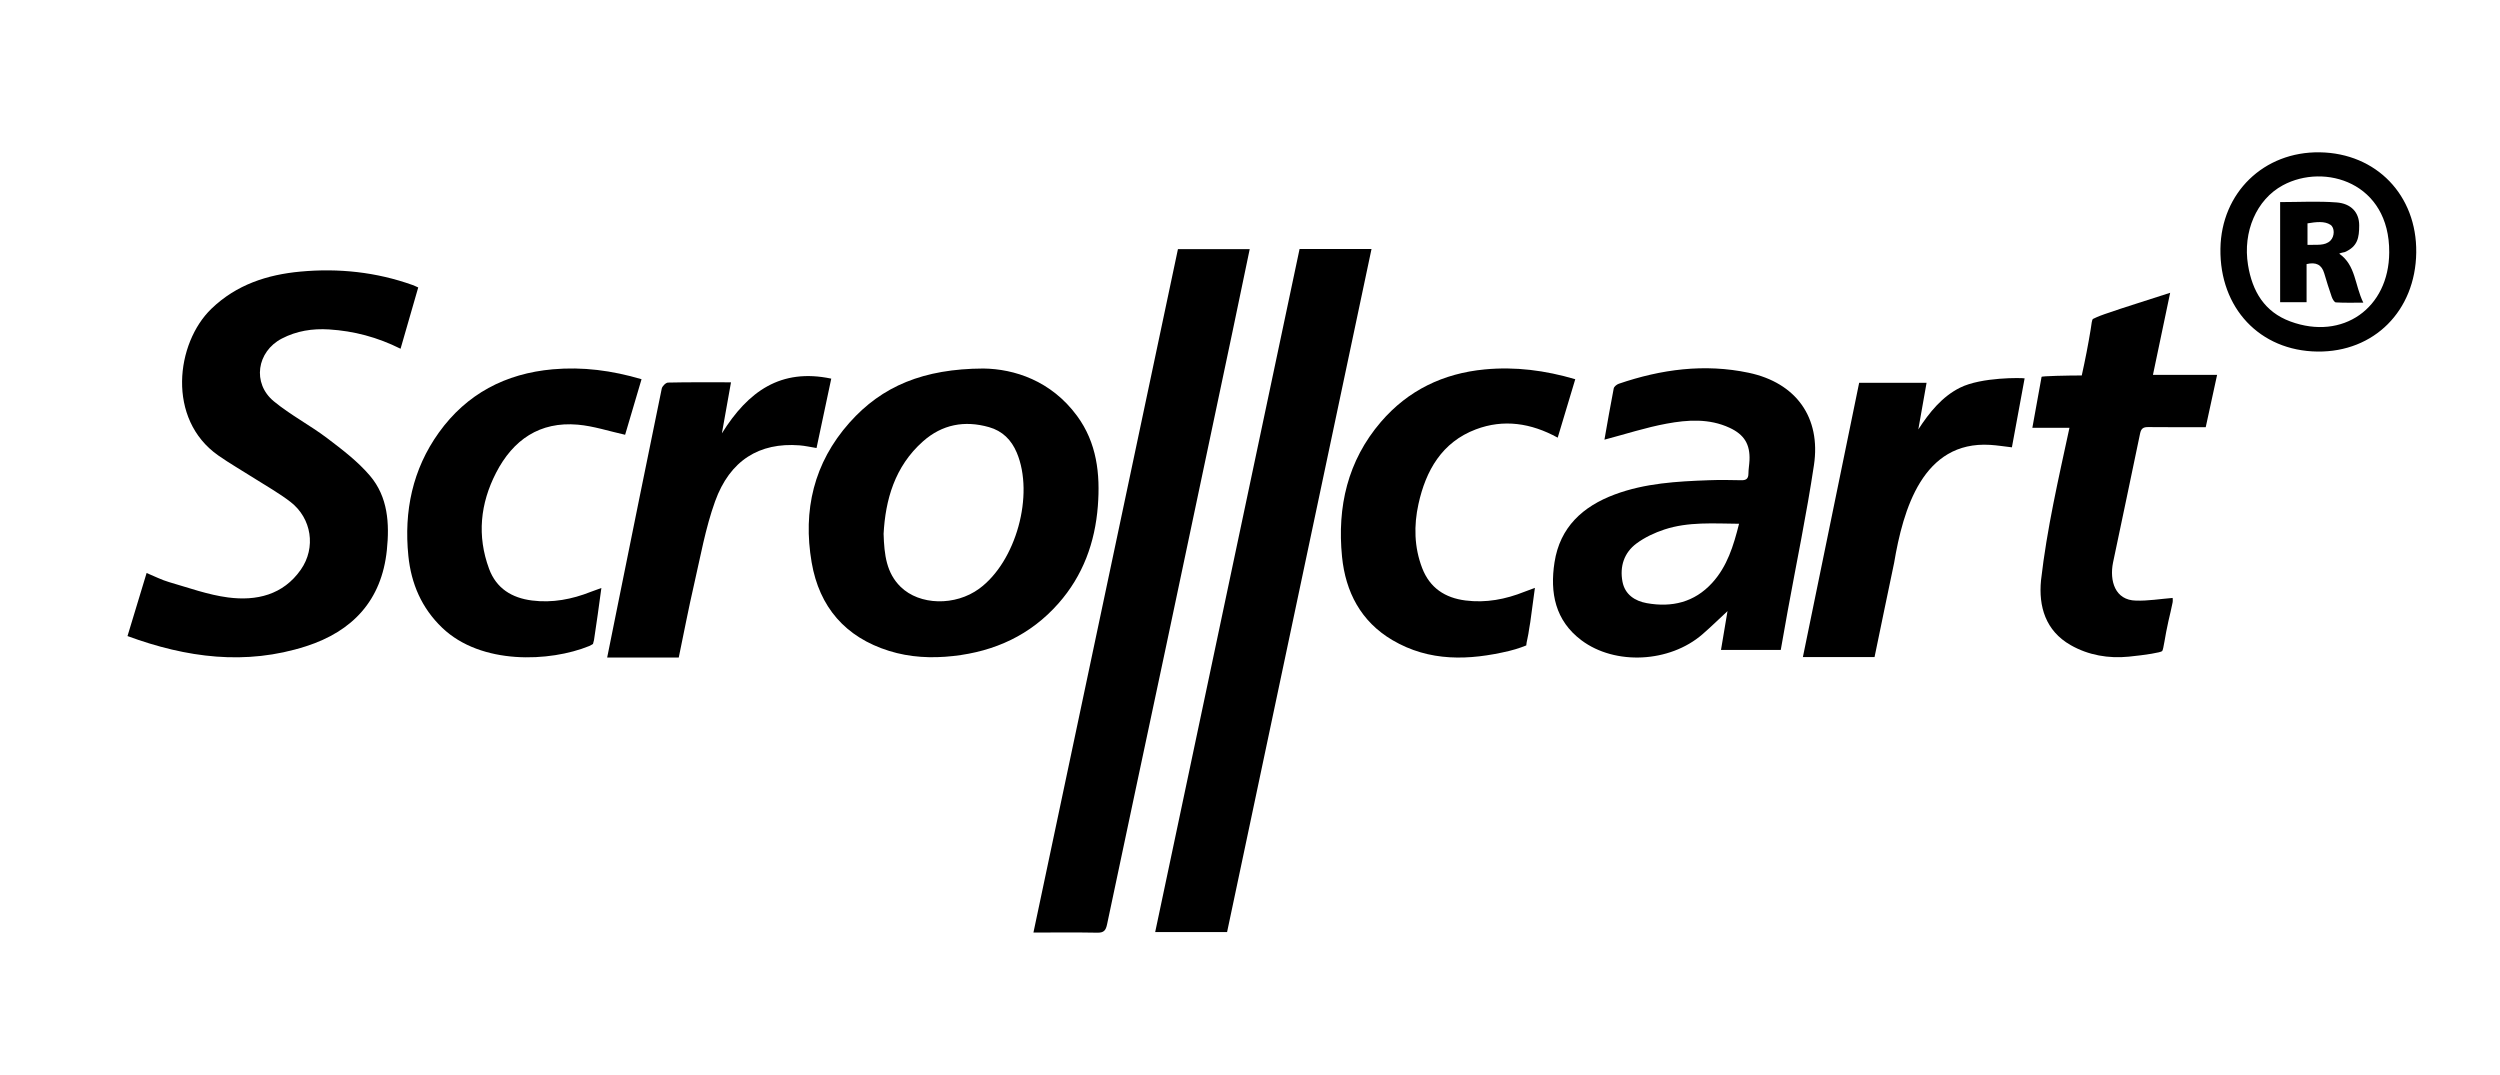
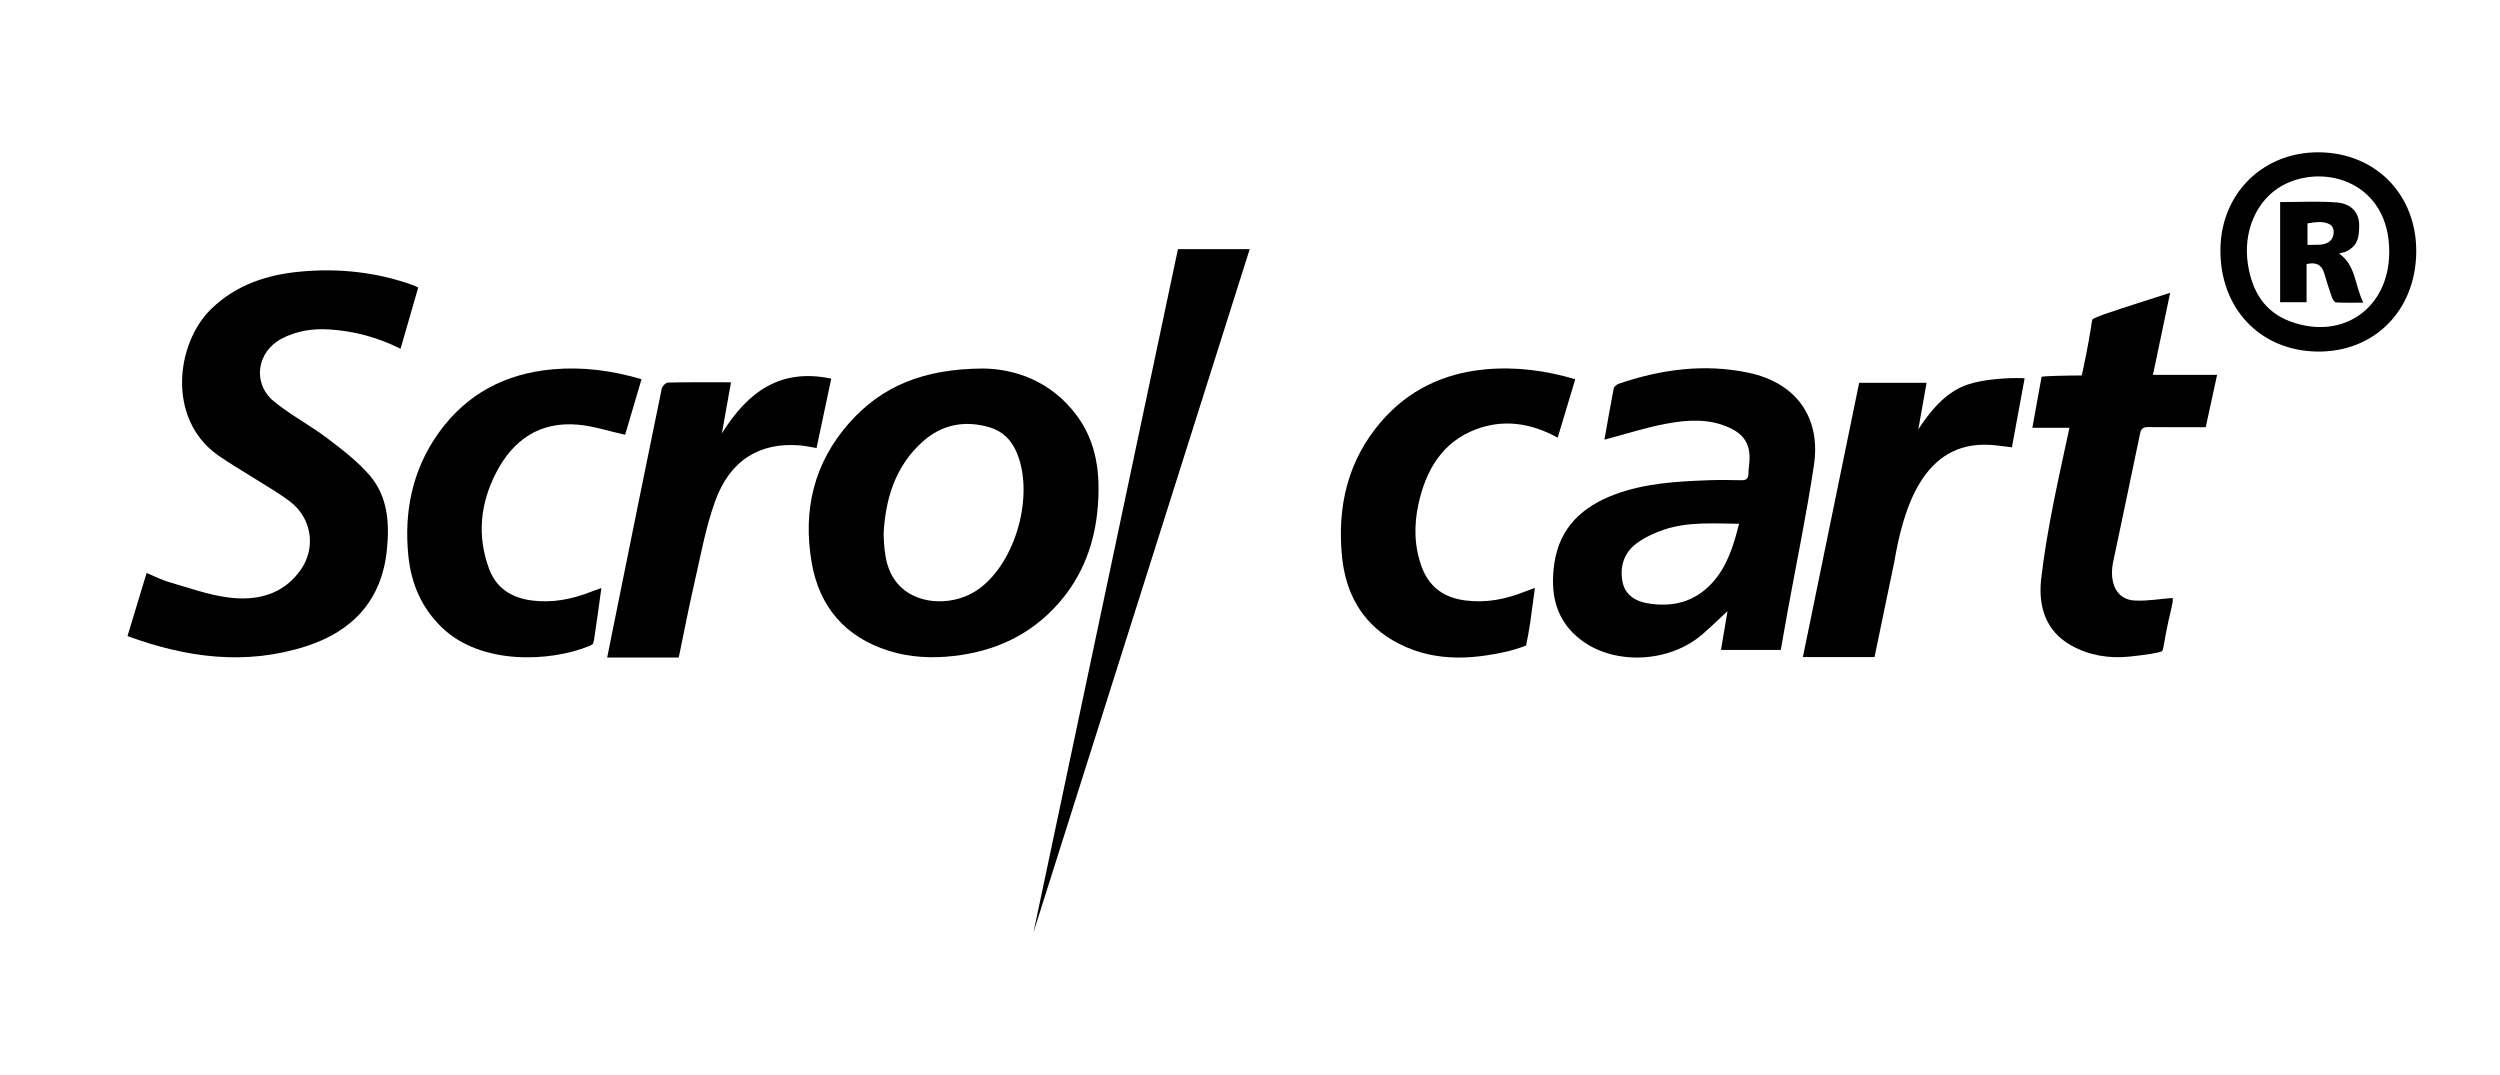
<svg xmlns="http://www.w3.org/2000/svg" viewBox="0 0 2000 860" height="860" width="2000" version="1.1">
  <defs>
    <clipPath id="clip_0">
      <path d="M0 860H2000V0H0Z" transform="matrix(1,0,0,-1,0,860)" />
    </clipPath>
  </defs>
  <g>
    <g clip-path="url(#clip_0)">
-       <path d="M0 0C38.668 182.864 77.107 364.645 115.61 546.731H173.024C168.391 524.498 163.92 502.832 159.356 481.186 141.611 397.021 123.886 312.852 106.056 228.704 90.372 154.684 74.498 80.704 58.932 6.659 57.9 1.747 56.388-.211 51.151-.114 34.411 .194 17.663 0 0 0" transform="matrix(1,0,0,-1,826.747,746.032)" />
-       <path d="M0 0H-57.517C-18.932 182.542 19.528 364.495 57.987 546.444H115.547C76.951 363.919 38.476 181.959 0 0" transform="matrix(1,0,0,-1,981.665,745.654)" />
+       <path d="M0 0C38.668 182.864 77.107 364.645 115.61 546.731H173.024" transform="matrix(1,0,0,-1,826.747,746.032)" />
      <path d="M0 0C5.201 17.168 10.137 33.46 15.287 50.455 21.651 47.833 27.283 44.896 33.263 43.169 48.878 38.66 64.424 32.985 80.405 30.895 103.112 27.925 124.501 32.834 138.675 53.145 150.952 70.737 147.323 94.209 130.427 107.29 121.201 114.433 110.874 120.159 101.002 126.459 91.552 132.488 81.783 138.054 72.615 144.481 31.178 173.528 38.663 234.454 67.174 261.899 87.153 281.131 111.775 289.136 138.408 291.58 168.936 294.382 199 291.238 228.066 280.836 229.471 280.333 230.813 279.654 232.58 278.884 227.87 262.544 223.247 246.504 218.447 229.852 199.9 239.112 181.102 244.062 161.263 245.301 147.962 246.132 135.329 244.16 123.483 238.013 103.409 227.595 99.585 202.207 117.073 187.797 130.377 176.835 145.991 168.723 159.776 158.284 171.87 149.125 184.256 139.688 193.993 128.233 208.378 111.311 209.684 90.048 207.48 68.723 203.329 28.539 180.087 3.824 142.833-8.164 94.599-23.686 47.285-17.396 0 0" transform="matrix(1,0,0,-1,102,508.849)" />
      <path d="M0 0C.5-16.986 2.345-31.376 13.592-42.398 28.842-57.344 57.387-57.894 76.484-43.906 105.958-22.317 120.723 31.186 106.552 64.894 102.247 75.133 95.077 82.29 84.313 85.339 64.754 90.879 46.837 87.537 31.523 73.958 8.746 53.76 1.457 26.955 0 0M79.789 132.228C104.501 131.927 133.991 122.526 154.72 94.385 170.578 72.857 173.396 47.89 171.403 22.214 169.138-6.982 159.53-33.457 139.86-55.725 117.502-81.036 88.976-94.079 55.818-97.769 38.415-99.706 21.109-98.919 4.344-93.673-30.609-82.738-51.433-58.578-57.56-22.898-64.706 18.716-55.862 56.789-27.285 88.926-1.212 118.247 31.997 131.986 79.789 132.228" transform="matrix(1,0,0,-1,706.879,427.041)" />
      <path d="M0 0C-20.475 .162-40.452 1.738-59.673-4.574-67.518-7.15-75.385-10.845-81.993-15.724-92.004-23.114-95.568-34.198-93.256-46.351-91.305-56.609-83.345-61.808-73.82-63.513-53.801-67.098-35.773-62.899-21.548-47.345-9.444-34.111-4.431-17.628 0 0M-107.69 67.27C-105.371 80.348-102.995 94.345-100.266 108.273-99.975 109.755-97.831 111.448-96.193 112.008-62.312 123.6-27.629 128.252 7.687 120.8 45.598 112.801 65.625 85.063 59.911 46.882 54.07 7.851 46-30.846 38.927-69.693 37.056-79.965 35.263-90.252 33.359-100.957H-14.452C-12.651-90.221-10.938-80.007-9.241-69.887-16.038-76.19-22.517-82.556-29.371-88.489-55.516-111.123-99.157-113.414-126.093-93.213-147.126-77.439-151.398-55.196-147.636-30.871-143.28-2.705-125.026 13.88-99.472 23.426-75.22 32.485-49.705 33.899-24.185 34.828-15.519 35.144-6.83 35.011 1.842 34.828 5.687 34.746 7.454 36.054 7.49 40.032 7.521 43.593 8.194 47.143 8.351 50.708 8.918 63.575 4.158 71.34-7.57 76.782-23.91 84.363-41.135 83.194-57.923 80.098-74.57 77.028-90.804 71.721-107.69 67.27" transform="matrix(1,0,0,-1,1391.243,419.009)" />
      <path d="M0 0C-2.065-14.936-3.786-28.288-5.894-41.578-6.027-42.414-5.577-40.202-6.726-44.796-6.726-44.796-8.847-46.076-9.778-46.455-41.051-59.178-96.12-61.788-127.395-31.781-143.803-16.039-152.168 3.442-154.417 25.698-158.03 61.438-151.105 94.921-130.008 124.334-107.778 155.327-76.699 171.598-38.849 174.951-14.982 177.065 8.358 174.043 32.131 167.016 27.527 151.442 23.012 136.167 18.994 122.574 6.073 125.429-6.257 129.556-18.853 130.658-49.3 133.321-70.661 118.538-84.227 92.203-96.923 67.56-99.599 41.712-89.843 15.331-84.028-.396-71.584-7.956-55.538-10.003-39.236-12.082-23.584-9.071-8.417-3.066-6.103-2.15-3.741-1.358 0 0" transform="matrix(1,0,0,-1,481.104,470.39)" />
      <path d="M0 0C-4.824-16.059-9.41-31.325-14.046-46.757-35.445-34.989-57.415-31.758-79.526-40.118-106.615-50.36-119.53-72.957-125.44-99.856-129.206-116.996-128.901-134.295-122.492-151.03-116.385-166.975-104.161-174.94-87.761-177.014-71.45-179.078-55.795-176.101-40.639-170.033-38.292-169.093-35.899-168.268-32.281-166.928-33.589-176.617-34.776-185.482-35.987-194.343-36.194-195.858-36.556-197.352-36.749-198.867-37.667-206.075-39.187-210.661-39.187-212.958-39.187-212.958-45.559-215.638-52.864-217.376-84.905-225.003-116.642-226.171-146.265-208.723-171.528-193.844-183.796-170.152-186.588-141.947-190.527-102.154-182.158-65.228-155.473-34.147-133.695-8.783-105.528 4.696-72.399 7.843-48.01 10.159-24.15 7.109 0 0" transform="matrix(1,0,0,-1,1260.208,303.375)" />
      <path d="M0 0C-2.412-13.522-4.636-25.987-7.285-40.834 13.688-7.131 39.908 11.445 80.205 2.936 76.245-15.73 72.405-33.823 68.427-52.574 63.584-51.795 59.201-50.766 54.766-50.429 22.711-47.996-.876-62.357-12.727-95.216-20.451-116.632-24.42-139.439-29.553-161.742-34.001-181.068-37.719-200.562-41.795-220.153H-99.06C-96.212-206.017-93.476-192.399-90.723-178.785-79.008-120.851-67.327-62.91-55.402-5.02-55.003-3.085-52.147-.259-50.382-.219-34.088 .152-17.781 0 0 0" transform="matrix(1,0,0,-1,584.801,305.847)" />
      <path d="M0 0C.426 55.951-51.688 71.694-85.074 53.709-106.267 42.293-117.249 16.468-112.97-10.035-109.566-31.121-99.82-47.609-79.059-55.264-37.214-70.694-.192-44.627 0 0M21.617-.092C21.015-46.69-12.105-79.891-57.426-79.327-103.503-78.754-135.768-44.536-135.03 2.974-134.334 47.779-100.312 80.767-55.519 80.068-10.23 79.361 22.208 45.652 21.617-.092" transform="matrix(1,0,0,-1,1911.375,201.921)" />
      <path d="M0 0C7.171 .337 13.943-.987 18.375 3.445 21.821 6.891 21.821 13.781 18.375 16.078 13.709 19.189 6.891 18.375 0 17.227ZM25.389-7.025C38.683-16.311 37.728-32.07 44.643-46.209 36.534-46.209 29.585-46.428 22.676-46.002 21.468-45.927 19.989-43.295 19.388-41.581 17.204-35.351 15.253-29.034 13.38-22.701 11.33-15.769 6.812-13.579-.735-15.352V-45.845H-21.889V34.244C-6.502 34.244 8.494 35.112 23.335 33.963 34.729 33.081 41.382 26.134 41.362 15.594 41.344 5.742 40.134-1.279 29.86-5.742 29.238-6.012 26.406-6.275 25.389-7.025" transform="matrix(1,0,0,-1,1845.998,195.915)" />
      <path d="M0 0C-2.092 .439-34.454 1.148-51.728-7.49-66.051-14.653-76.14-27.162-85.04-40.847-82.85-28.47-80.66-16.094-78.446-3.579H-132.377C-147.456-77.077-162.385-149.84-177.385-222.949H-120.054C-114.786-197.558-109.686-172.596-104.413-147.671-97.188-104.773-81.455-49.926-27.586-53.215-21.823-53.575-16.094-54.502-10.174-55.188" transform="matrix(1,0,0,-1,1619.696,302.682)" />
      <path d="M0 0H29.682C20.867-40.915 11.656-80.674 6.924-121.987 4.895-142.902 10.487-162.361 30.601-173.844 44.963-182.044 61.032-184.703 77.166-183.1 90.888-181.737 102.685-179.795 103.834-178.646 104.982-177.498 106.1-166.587 108.835-154.749 109.983-149.785 111.18-144.829 112.181-139.835 112.491-138.29 112.23-136.63 112.23-136.129 102.079-136.944 92.482-138.572 82.948-138.261 66.032-137.997 61.645-122.318 64.526-107.899 71.69-73.483 79.097-39.116 86.16-4.68 87.031-.435 88.822 .602 92.766 .557 107.561 .39 122.358 .491 138.699 .491 141.701 14.299 144.655 27.884 147.8 42.355H96.478C101.102 64.409 105.534 85.548 110.242 108.002 91.567 101.844 74.495 96.752 57.699 90.881 52.153 88.943 49.888 87.731 48.619 87.14 47.56 86.646 47.406 83.287 46.659 78.719 44.664 66.528 42.34 54.559 39.52 41.856 29.184 41.856 6.937 41.427 7.364 40.708" transform="matrix(1,0,0,-1,1625.888,342.224)" />
    </g>
  </g>
</svg>